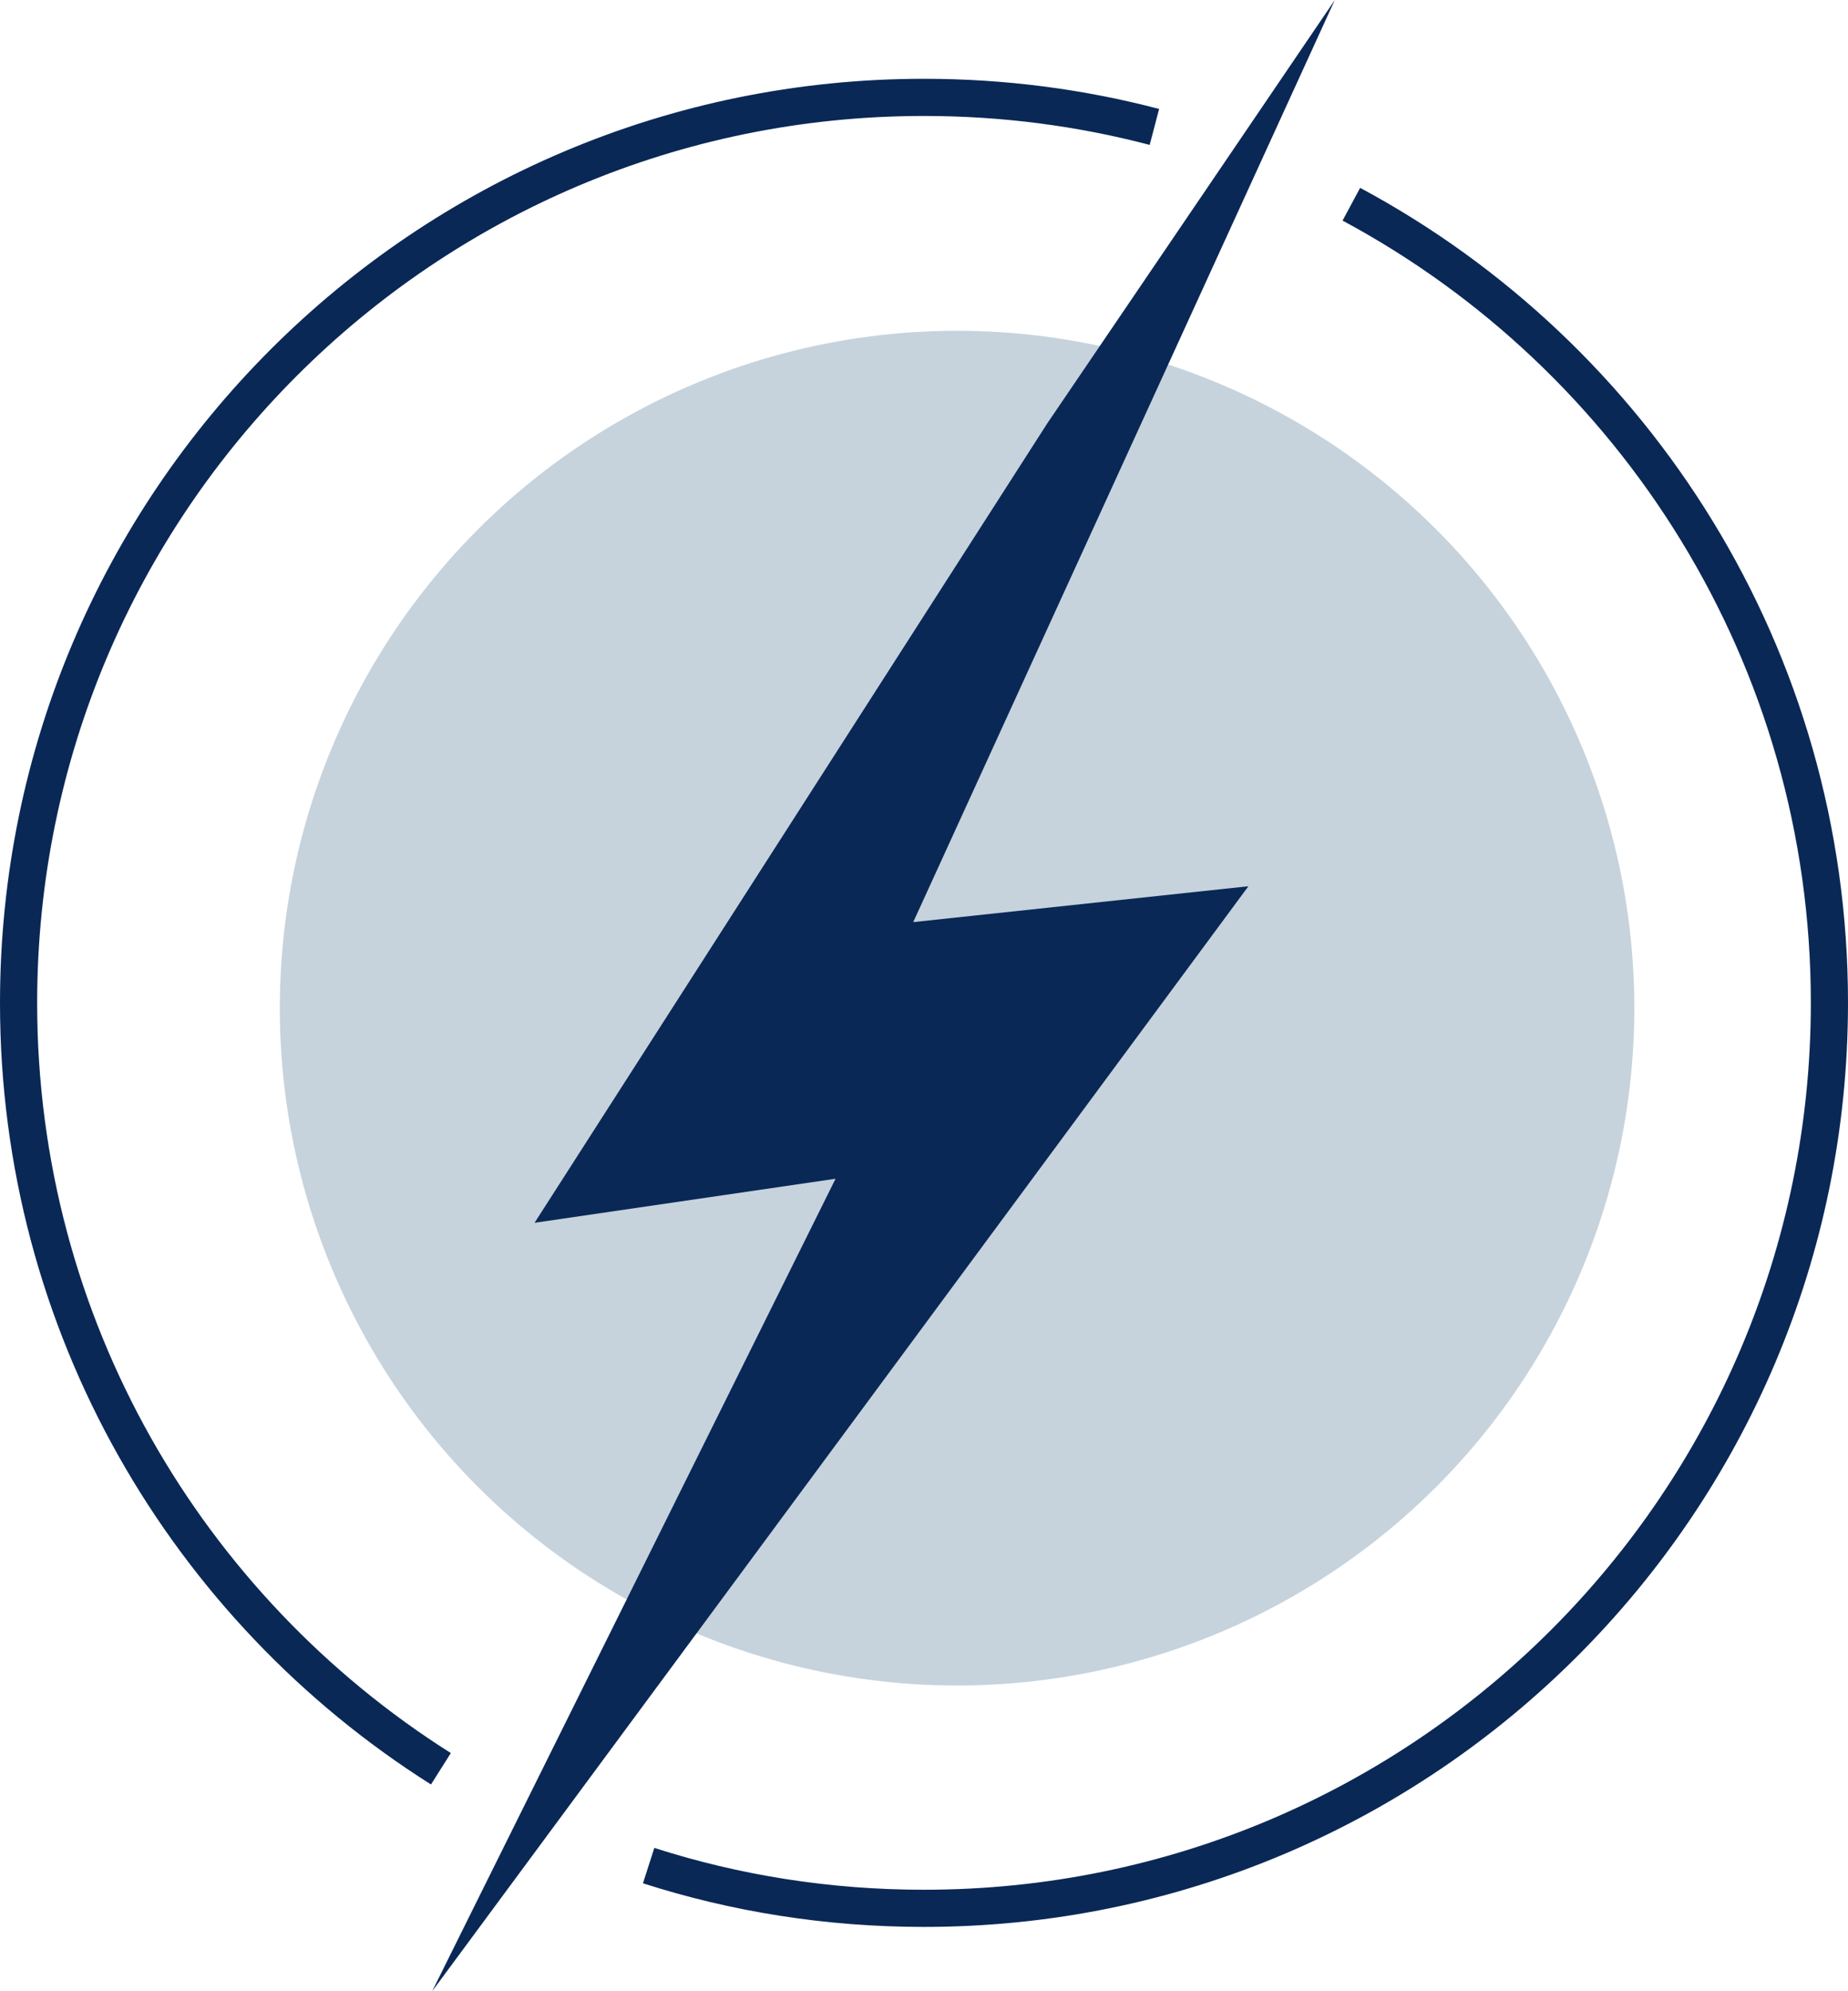
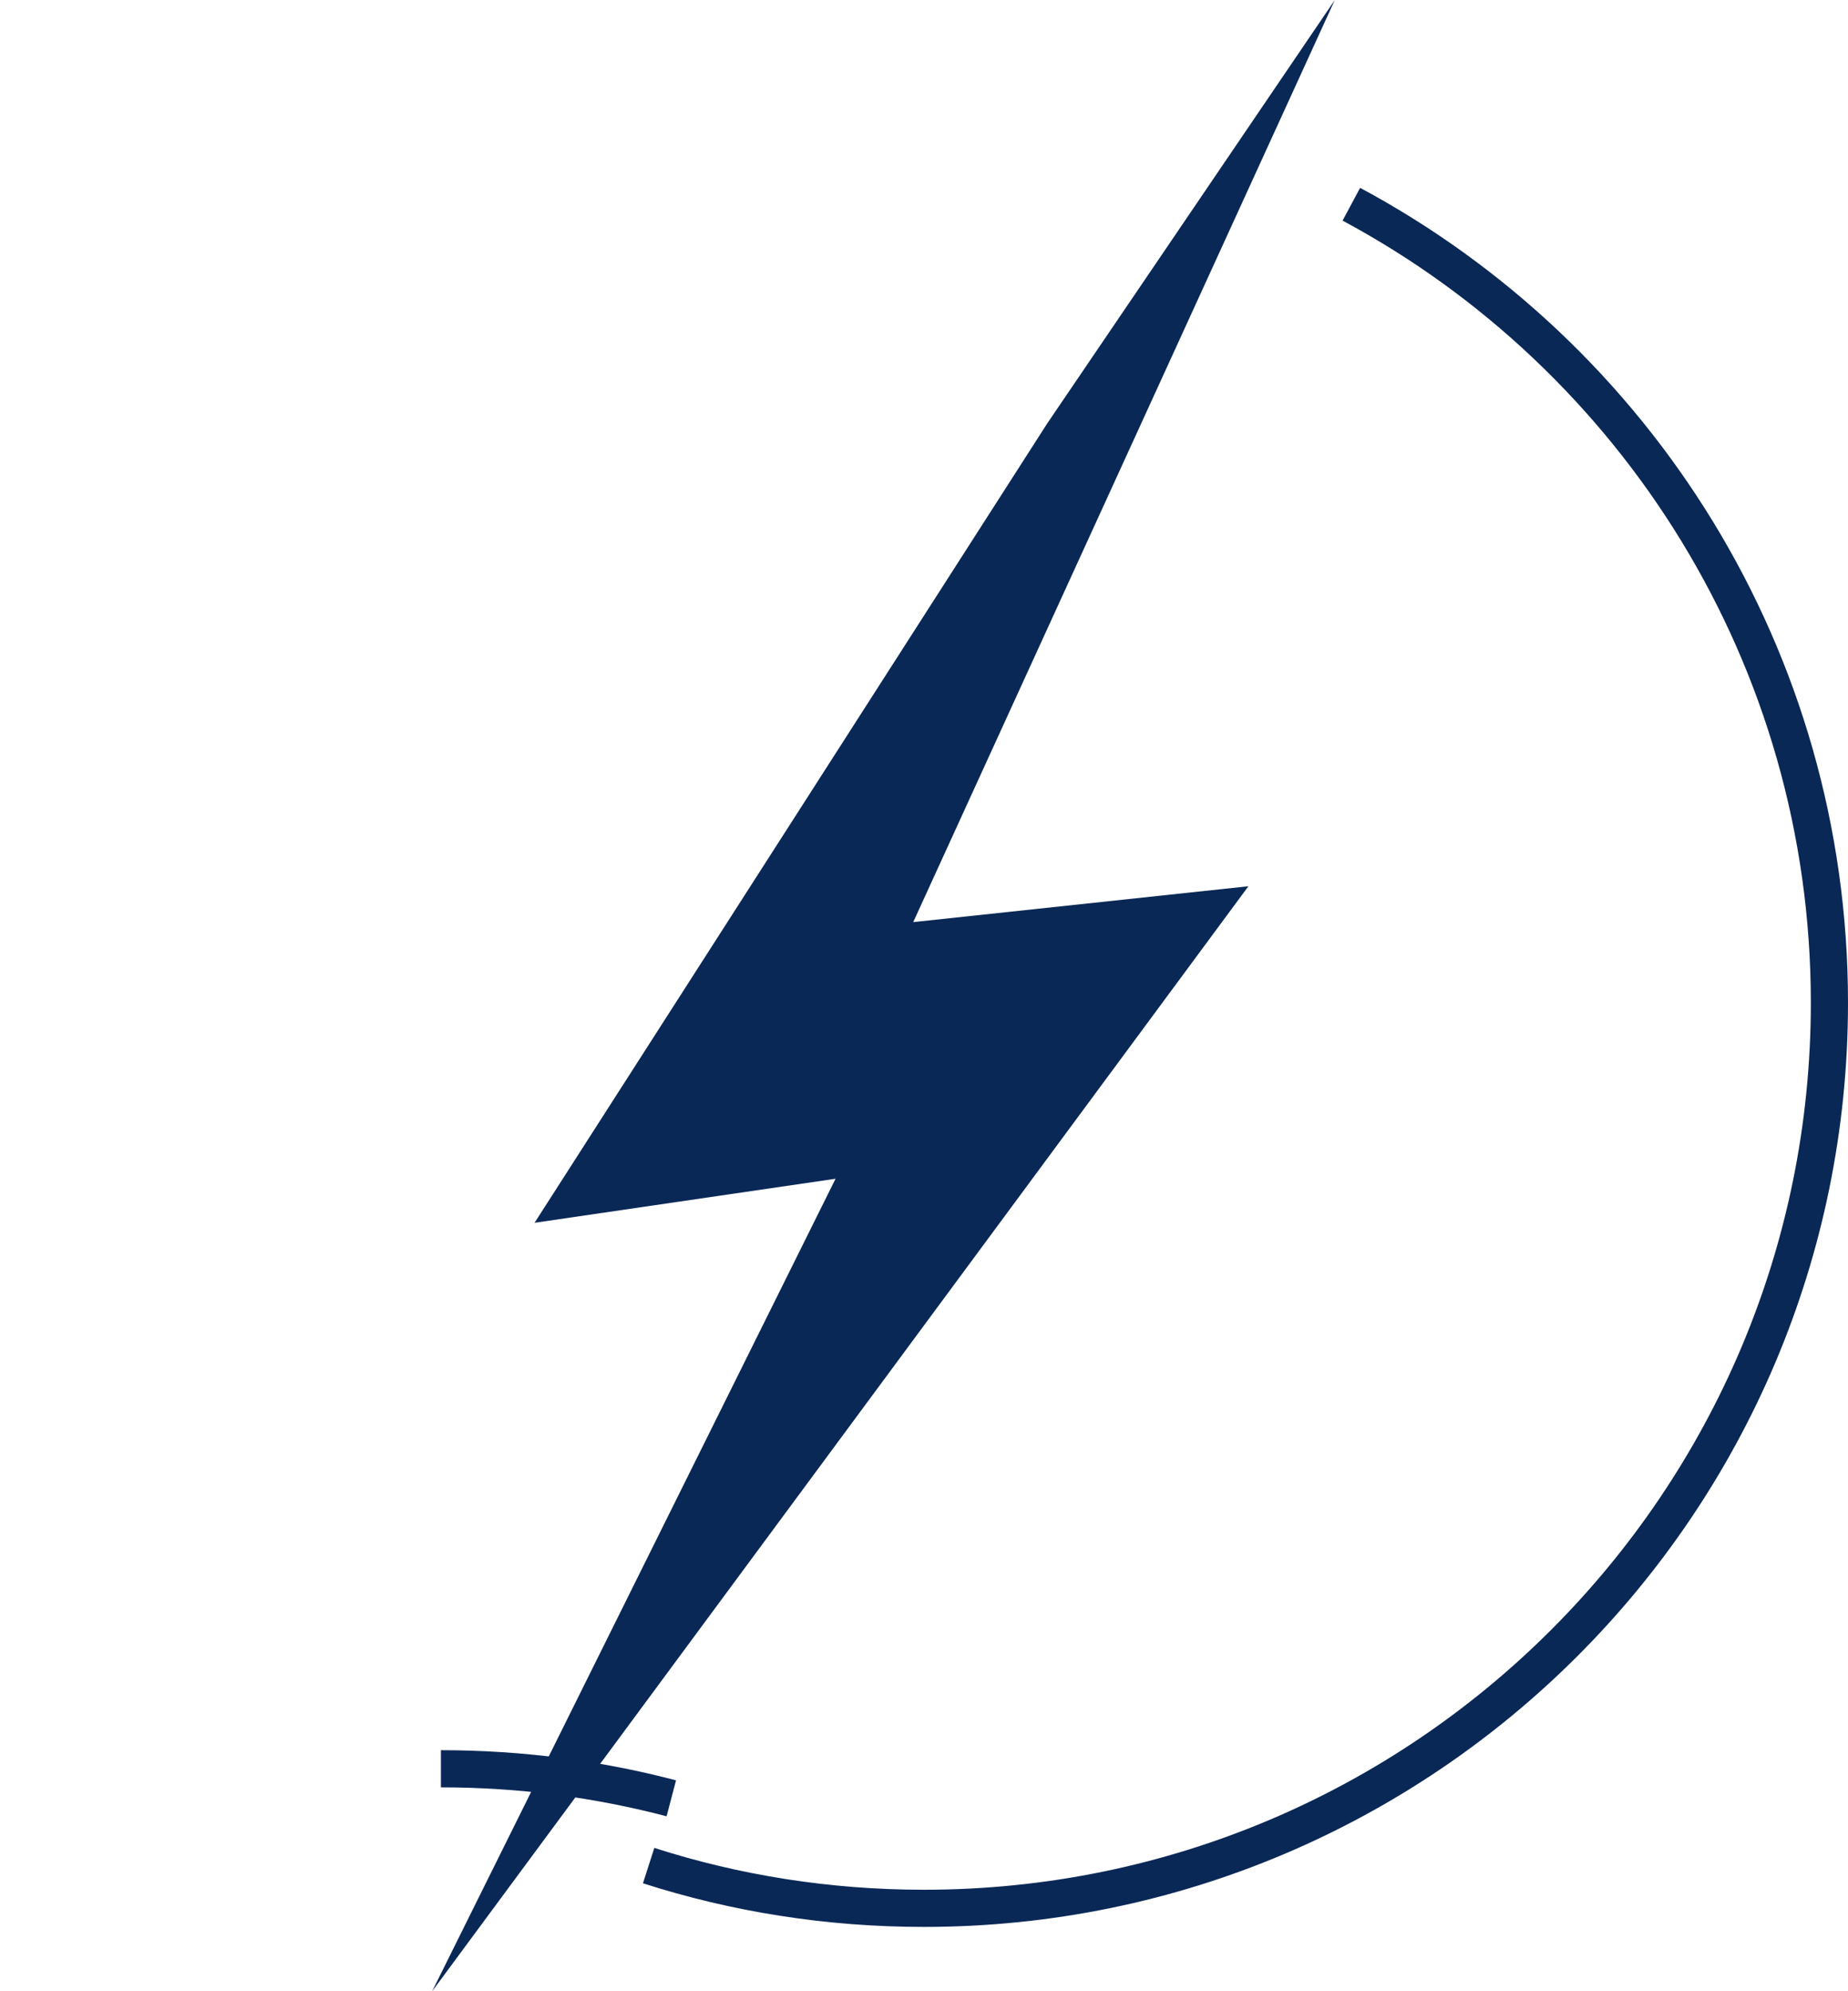
<svg xmlns="http://www.w3.org/2000/svg" id="Layer_2" viewBox="0 0 99.46 107.15">
  <defs>
    <style>.cls-1{fill:#c6d3dd;}.cls-1,.cls-2{stroke-width:0px;}.cls-3{fill:none;stroke:#0a2856;stroke-miterlimit:10;stroke-width:2px;}.cls-2{fill:#0a2856;}</style>
  </defs>
  <g id="Layer_1-2">
    <path class="cls-3" d="M72.73,10.99c15.31,8.21,25.73,24.38,25.73,42.97,0,26.91-21.82,48.73-48.73,48.73-5.17,0-10.15-.8-14.82-2.3" />
-     <path class="cls-3" d="M23.73,95.18C10.07,86.55,1,71.32,1,53.97,1,27.05,22.82,5.24,49.73,5.24c4.28,0,8.44.55,12.4,1.59" />
-     <circle class="cls-1" cx="51.51" cy="54.25" r="36.45" />
+     <path class="cls-3" d="M23.73,95.18c4.28,0,8.44.55,12.4,1.59" />
    <polygon class="cls-2" points="71.84 0 56.36 22.79 28.77 65.8 44.97 63.43 23.26 107.15 67.19 47.69 49.15 49.62 71.84 0" />
  </g>
</svg>